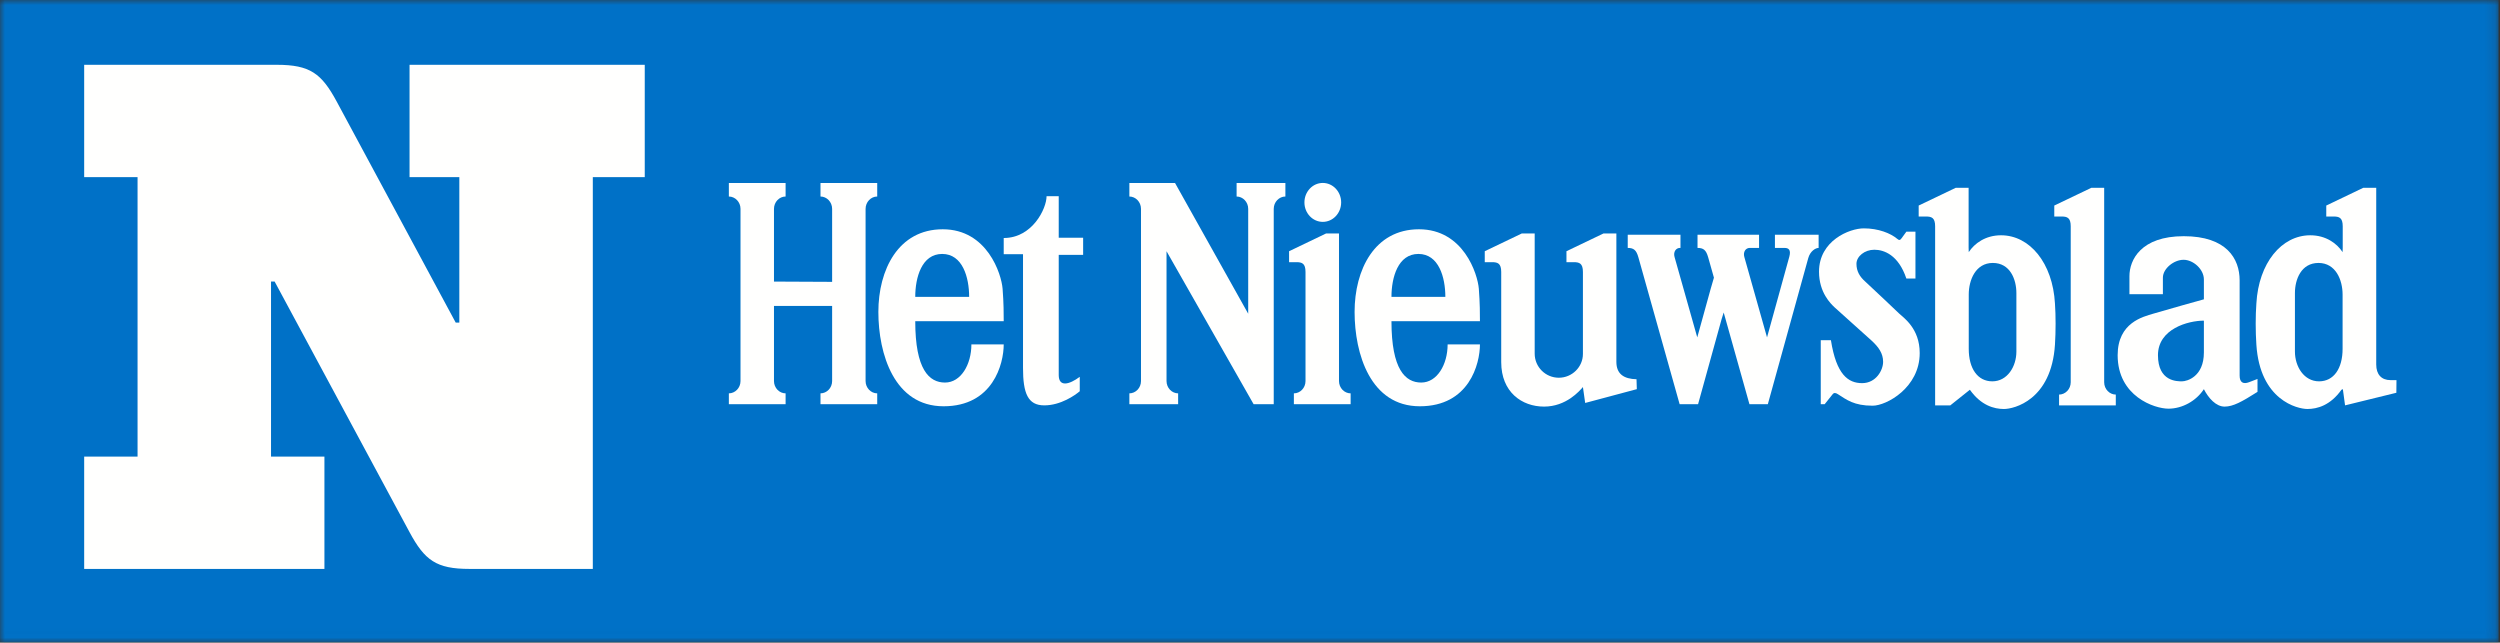
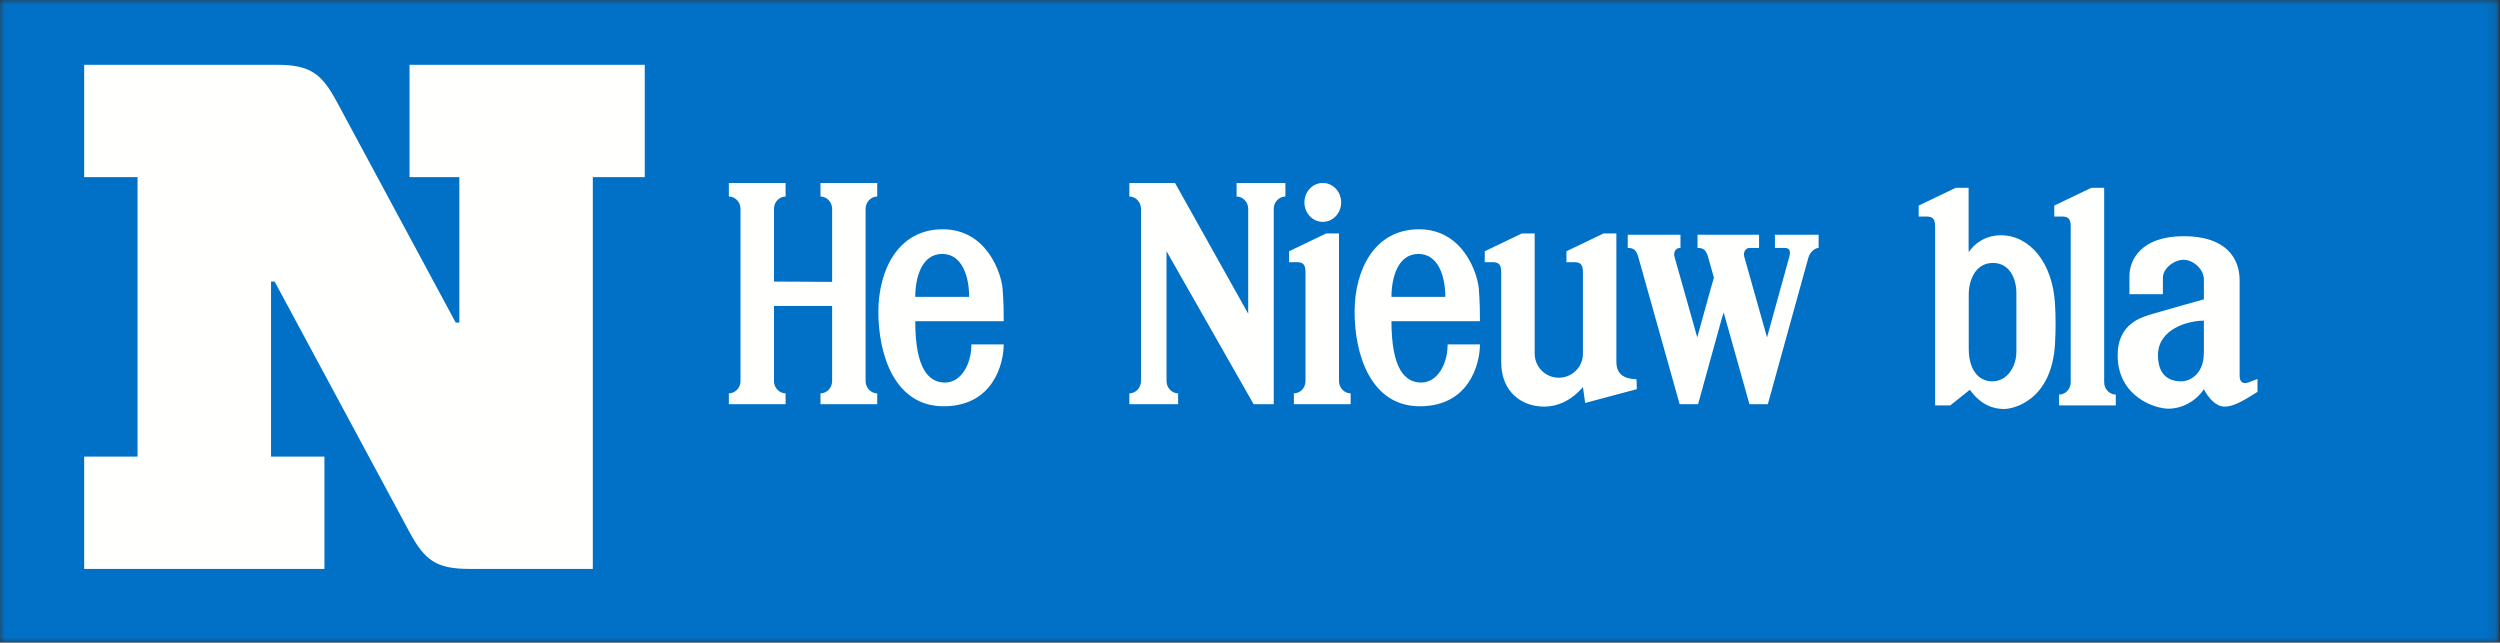
<svg xmlns="http://www.w3.org/2000/svg" width="249" height="64" viewBox="0 0 249 64" fill="none">
  <rect x="0" y="0" width="249" height="64" fill="#333333" stroke="none" />
  <mask id="mask0" mask-type="alpha" maskUnits="userSpaceOnUse" x="0" y="0" width="249" height="64">
    <path d="M0 0H248.858V63.985H0V0Z" fill="white" />
  </mask>
  <g mask="url(#mask0)">
    <path fill-rule="evenodd" clip-rule="evenodd" d="M0 63.985H248.858V0H0V63.985Z" fill="#0071C7" />
  </g>
  <path fill-rule="evenodd" clip-rule="evenodd" d="M45.749 17.643H40.791V6.454H64.217V17.643H59.044V56.664H46.756C43.45 56.664 42.3 55.804 40.791 53.006L27.354 28.044H26.994V45.475H32.313V56.664H8.384V45.475H13.701V17.643H8.384V6.454H27.569C30.875 6.454 32.025 7.314 33.534 10.112L45.39 32.133H45.749V17.643Z" fill="#FFFFFE" />
  <path fill-rule="evenodd" clip-rule="evenodd" d="M82.88 30.468V37.953C82.88 38.638 82.343 39.178 81.721 39.178V40.257H87.371V39.178C86.749 39.178 86.212 38.638 86.212 37.953V20.803C86.212 20.115 86.749 19.573 87.371 19.573V18.228H81.721V19.573C82.343 19.573 82.88 20.115 82.88 20.803V28.073L77.088 28.045V20.803C77.088 20.115 77.624 19.573 78.246 19.573V18.228H72.594V19.573C73.216 19.573 73.755 20.115 73.755 20.803V37.953C73.755 38.638 73.216 39.178 72.594 39.178V40.257H78.246V39.178C77.624 39.178 77.088 38.638 77.088 37.953V30.468H82.88Z" fill="#FFFFFE" />
  <path fill-rule="evenodd" clip-rule="evenodd" d="M96.527 29.569C96.527 27.628 95.875 25.292 93.841 25.292C91.807 25.292 91.159 27.628 91.159 29.569H96.527ZM94.123 38.102C95.706 38.102 96.751 36.307 96.751 34.302H99.97C99.97 36.245 98.896 40.465 93.981 40.465C89.066 40.465 87.485 35.255 87.485 31.068C87.485 26.877 89.464 22.836 93.898 22.836C98.333 22.836 99.745 27.297 99.859 28.764C99.97 30.231 99.97 31.247 99.97 31.993H91.159C91.159 36.814 92.541 38.102 94.123 38.102Z" fill="#FFFFFE" />
-   <path fill-rule="evenodd" clip-rule="evenodd" d="M105.449 19.544H104.238C104.238 20.773 102.825 23.706 99.97 23.706V25.321H101.892V36.636C101.892 39.178 102.374 40.375 104.011 40.375C105.651 40.375 107.09 39.358 107.544 38.967V37.532C106.498 38.311 105.449 38.578 105.449 37.353V25.383H107.88V23.676H105.449V19.544Z" fill="#FFFFFE" />
  <path fill-rule="evenodd" clip-rule="evenodd" d="M117.034 18.228H112.485V19.573C113.107 19.573 113.643 20.115 113.643 20.803V37.953C113.643 38.64 113.107 39.178 112.485 39.178V40.257H117.342V39.178C116.723 39.178 116.186 38.64 116.186 37.953V25.022L124.859 40.257H126.864V20.803C126.864 20.115 127.402 19.573 128.025 19.573V18.228H123.166V19.573C123.785 19.573 124.321 20.115 124.321 20.803V31.247L117.034 18.228Z" fill="#FFFFFE" />
  <path fill-rule="evenodd" clip-rule="evenodd" d="M133.364 23.253V37.953C133.364 38.64 133.9 39.178 134.523 39.178V40.257H128.87V39.178C129.493 39.178 130.029 38.64 130.029 37.953V27.088C130.029 26.218 129.662 26.112 129.112 26.112H128.392V25.022L132.077 23.253H133.364Z" fill="#FFFFFE" />
  <path fill-rule="evenodd" clip-rule="evenodd" d="M143.957 29.569C143.957 27.628 143.307 25.292 141.273 25.292C139.24 25.292 138.59 27.628 138.59 29.569H143.957ZM141.554 38.102C143.137 38.102 144.184 36.307 144.184 34.302H147.402C147.402 36.245 146.328 40.465 141.414 40.465C136.501 40.465 134.917 35.255 134.917 31.068C134.917 26.877 136.894 22.836 141.33 22.836C145.765 22.836 147.176 27.297 147.292 28.764C147.402 30.231 147.402 31.247 147.402 31.993H138.59C138.59 36.814 139.974 38.102 141.554 38.102Z" fill="#FFFFFE" />
  <path fill-rule="evenodd" clip-rule="evenodd" d="M157.659 31.993V27.086C157.659 26.218 157.29 26.112 156.74 26.112H156.019V25.021L159.707 23.253H160.991V36.037C160.991 37.264 161.754 37.744 162.997 37.772L163.027 38.76L157.884 40.135L157.659 38.55C157.32 38.941 155.992 40.497 153.787 40.497C151.585 40.497 149.521 39.06 149.521 36.067V27.086C149.521 26.218 149.153 26.112 148.604 26.112H147.882V25.021L151.571 23.253H152.855V35.228C152.855 36.543 153.93 37.622 155.258 37.622C156.586 37.622 157.659 36.543 157.659 35.255V31.993Z" fill="#FFFFFE" />
  <path fill-rule="evenodd" clip-rule="evenodd" d="M171.475 31.776C170.37 35.77 169.128 40.257 169.128 40.257H167.291C167.291 40.257 163.384 26.336 163.181 25.621C162.977 24.902 162.714 24.693 162.122 24.693V23.378H167.375V24.693H167.321C166.924 24.693 166.643 25.088 166.784 25.593C166.924 26.091 169.047 33.604 169.047 33.604C169.047 33.604 169.754 31.059 170.376 28.794L170.707 27.656C170.392 26.544 170.175 25.775 170.132 25.621C169.926 24.902 169.666 24.693 169.073 24.693V23.378H175.202V24.693H174.269C173.874 24.693 173.591 25.088 173.735 25.593C173.874 26.091 175.996 33.604 175.996 33.604C175.996 33.604 178.033 26.241 178.218 25.561C178.402 24.878 178.141 24.693 177.745 24.693H176.783V23.378H181.135V24.693C180.825 24.693 180.296 25.014 180.103 25.705C179.913 26.391 176.077 40.257 176.077 40.257H174.244C174.244 40.257 172.845 35.278 171.68 31.125L171.475 31.776Z" fill="#FFFFFE" />
-   <path fill-rule="evenodd" clip-rule="evenodd" d="M190.779 27.744V23.076H189.874C189.874 23.076 189.535 23.525 189.395 23.734C189.251 23.943 189.142 23.943 188.971 23.794C188.296 23.225 187.079 22.745 185.638 22.745C184.196 22.745 181.174 23.976 181.174 27.059C181.174 29.154 182.359 30.258 182.697 30.587C183.04 30.917 185.749 33.313 186.428 33.941C187.109 34.571 187.558 35.196 187.558 36.037C187.558 36.875 186.852 38.161 185.469 38.161C184.082 38.161 182.899 37.324 182.359 33.882H181.347V40.257H181.739C181.739 40.257 182.39 39.449 182.53 39.267C182.671 39.088 182.841 39.12 183.065 39.267C183.915 39.808 184.65 40.408 186.513 40.408C187.896 40.408 191.203 38.61 191.203 35.167C191.203 32.715 189.621 31.667 189.142 31.217C189.142 31.217 186.315 28.523 185.779 28.045C185.242 27.569 184.903 27.026 184.903 26.278C184.903 25.532 185.723 24.874 186.681 24.874C187.641 24.874 189.084 25.383 189.874 27.744H190.779Z" fill="#FFFFFE" />
  <path fill-rule="evenodd" clip-rule="evenodd" d="M209.576 18.707V38.071C209.576 38.761 210.115 39.3 210.733 39.3V40.375H205.083V39.3C205.703 39.3 206.244 38.761 206.244 38.071V22.538C206.244 21.67 205.875 21.565 205.327 21.565H204.606V20.472L208.294 18.707H209.576Z" fill="#FFFFFE" />
  <path fill-rule="evenodd" clip-rule="evenodd" d="M196.087 34.748C196.087 36.694 196.963 37.981 198.433 37.981C199.929 37.981 200.832 36.514 200.832 35.018V29.184C200.832 27.835 200.212 26.189 198.487 26.189C196.766 26.189 196.087 27.895 196.087 29.331V34.748ZM196.087 25.113C196.655 24.243 197.753 23.434 199.306 23.434C202.159 23.434 204.448 26.189 204.674 30.231C204.758 31.427 204.758 33.012 204.674 34.331C204.319 39.866 200.578 40.736 199.592 40.736C198.601 40.736 197.303 40.375 196.2 38.819L194.25 40.375H192.739V22.538C192.739 21.67 192.371 21.565 191.821 21.565H191.1V20.472L194.788 18.707H196.074V24.663L196.087 25.113Z" fill="#FFFFFE" />
-   <path fill-rule="evenodd" clip-rule="evenodd" d="M233.322 29.331C233.322 27.895 232.645 26.189 230.921 26.189C229.197 26.189 228.575 27.835 228.575 29.184V35.018C228.575 36.514 229.48 37.981 230.978 37.981C232.446 37.981 233.322 36.694 233.322 34.748V29.331ZM238.677 39.12L233.568 40.374L233.349 38.761L233.21 38.819C232.106 40.375 230.809 40.735 229.818 40.735C228.831 40.735 225.09 39.866 224.735 34.331C224.645 33.012 224.645 31.427 224.735 30.231C224.957 26.189 227.248 23.434 230.101 23.434C231.654 23.434 232.759 24.243 233.322 25.113L233.335 24.663V22.538C233.335 21.67 232.969 21.565 232.421 21.565H231.696V20.472L235.383 18.705H236.672V36.307C236.672 37.294 237.193 37.861 238.096 37.861H238.689L238.677 39.12Z" fill="#FFFFFE" />
  <path fill-rule="evenodd" clip-rule="evenodd" d="M219.507 31.936C217.955 31.936 214.933 32.745 214.933 35.377C214.933 38.014 216.85 37.981 217.33 37.981C217.811 37.981 219.507 37.532 219.507 35.107V31.936ZM215.424 29.303H212.092V27.505C212.092 25.89 213.236 23.525 217.501 23.525C221.769 23.525 223.067 25.77 223.067 27.923V37.414C223.067 38.102 223.434 38.281 223.996 38.071C224.566 37.861 224.847 37.744 224.847 37.744V39.029C223.29 40.016 222.417 40.498 221.568 40.498C220.721 40.498 219.96 39.657 219.507 38.761C218.747 39.929 217.359 40.704 215.977 40.704C214.59 40.704 210.918 39.48 210.918 35.377C210.918 32.117 213.477 31.545 214.449 31.247C215.424 30.947 219.507 29.812 219.507 29.812V27.835C219.507 26.816 218.446 25.875 217.485 25.875C216.508 25.875 215.424 26.759 215.424 27.654V29.303Z" fill="#FFFFFE" />
  <path fill-rule="evenodd" clip-rule="evenodd" d="M131.75 18.221C130.739 18.221 129.921 19.091 129.921 20.16C129.921 21.231 130.739 22.098 131.75 22.098C132.761 22.098 133.579 21.231 133.579 20.16C133.579 19.091 132.761 18.221 131.75 18.221Z" fill="#FFFFFE" />
</svg>